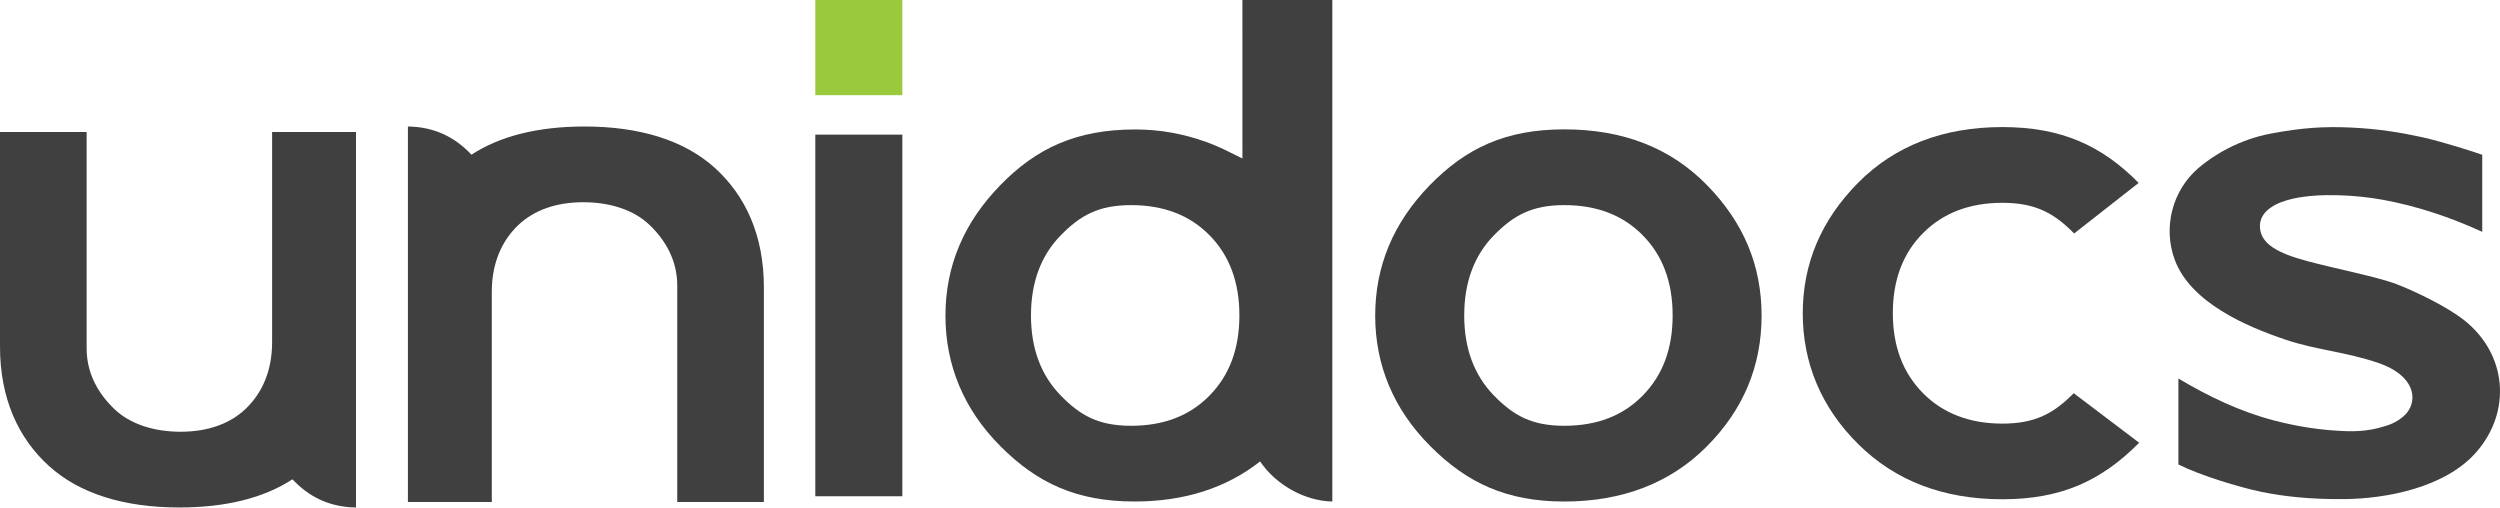
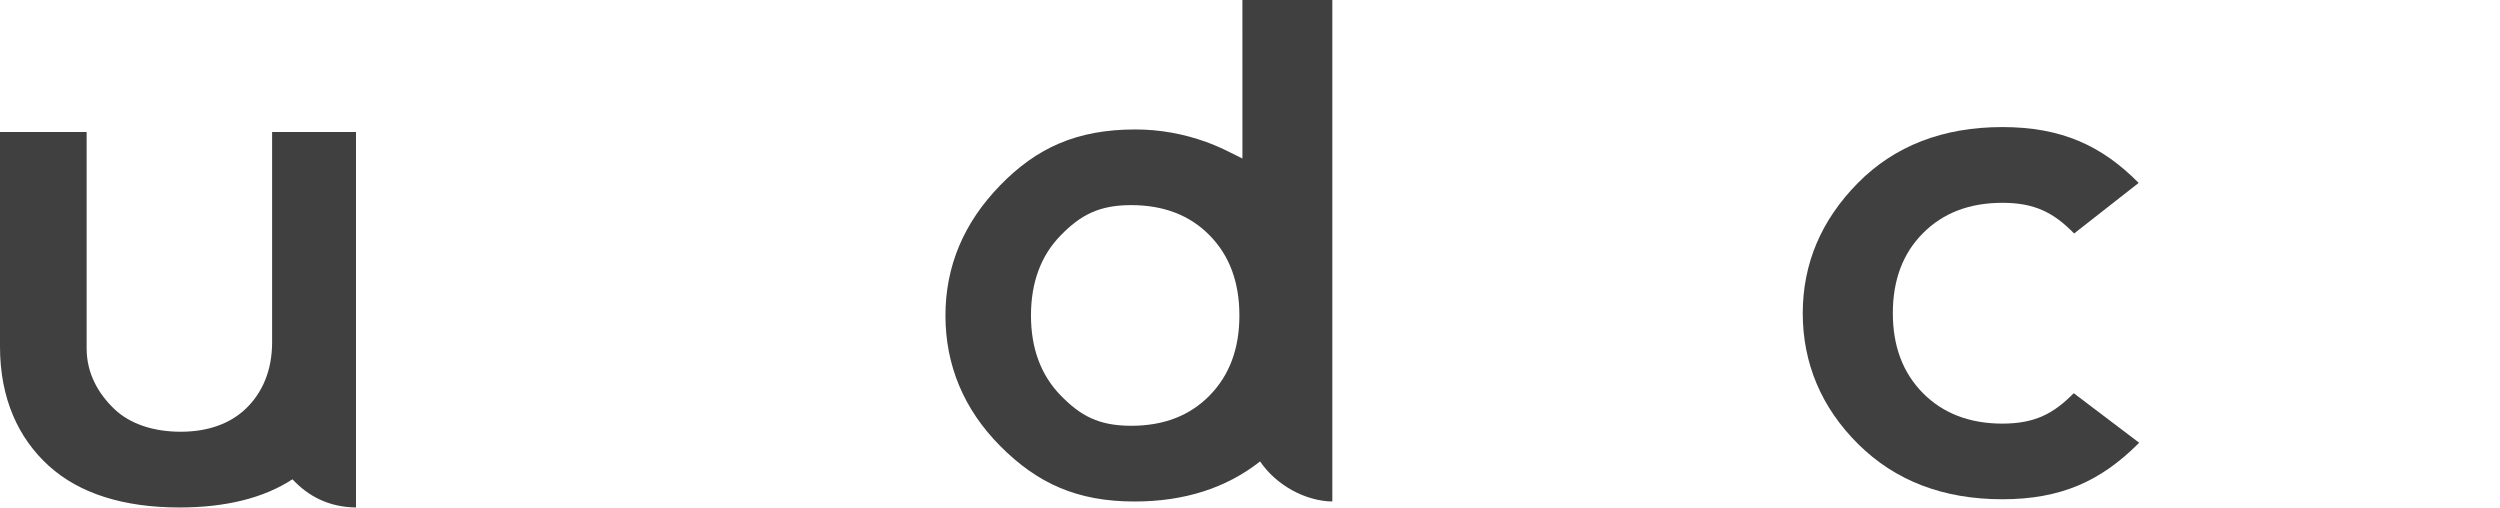
<svg xmlns="http://www.w3.org/2000/svg" width="128" height="26" viewBox="0 0 128 26" fill="none">
  <path d="M2.506 23.858C4.071 25.275 6.347 25.983 9.183 25.983C11.553 25.983 13.504 25.5 14.973 24.54C15.796 25.416 16.84 25.965 18.227 25.983V16.414V16.416V6.759H13.932V17.523C13.932 18.986 13.422 20.118 12.596 20.915C11.773 21.707 10.623 22.105 9.251 22.105C7.88 22.105 6.664 21.717 5.853 20.941C5.037 20.158 4.436 19.13 4.436 17.838V6.759H0V17.749C0 20.407 0.941 22.44 2.506 23.858Z" fill="#3F403F" />
  <path d="M106.176 20.131C105.157 21.167 104.195 21.689 102.522 21.689C100.849 21.689 99.483 21.166 98.458 20.131C97.426 19.09 96.913 17.725 96.913 16.033C96.913 14.341 97.426 12.969 98.458 11.937C99.484 10.904 100.838 10.384 102.522 10.384C104.206 10.384 105.156 10.904 106.179 11.937C106.185 11.944 106.191 11.951 106.193 11.956L109.499 9.365C107.619 7.46 105.55 6.506 102.521 6.506C99.492 6.506 97.011 7.46 95.125 9.367C93.244 11.274 92.301 13.498 92.301 16.042C92.301 18.586 93.248 20.867 95.145 22.743C97.042 24.622 99.503 25.562 102.52 25.562C105.537 25.562 107.561 24.619 109.464 22.731C109.487 22.71 109.505 22.692 109.525 22.668L106.173 20.13L106.176 20.131Z" fill="#3F403F" />
-   <path d="M46.2 6.893V25.408H41.744V6.893H46.2Z" fill="#3F403F" />
-   <path d="M46.2 3.8147e-06V4.873H41.744V3.8147e-06H46.2Z" fill="#9ACA3C" />
-   <path d="M36.606 8.602C35.041 7.185 32.765 6.477 29.929 6.477C27.559 6.477 25.608 6.96 24.139 7.92C23.316 7.044 22.272 6.495 20.885 6.477V16.046V16.044V25.701H25.18V14.937C25.18 13.475 25.69 12.341 26.515 11.544C27.339 10.752 28.489 10.354 29.86 10.354C31.23 10.354 32.447 10.743 33.258 11.518C34.075 12.302 34.675 13.329 34.675 14.621V25.701H39.111V14.711C39.111 12.053 38.171 10.02 36.606 8.602Z" fill="#3F403F" />
-   <path d="M87.403 9.483C85.545 7.577 83.105 6.623 80.097 6.623C77.09 6.623 75.056 7.58 73.195 9.492C71.341 11.401 70.41 13.625 70.41 16.16C70.41 18.695 71.353 20.962 73.236 22.847C75.12 24.736 77.149 25.678 80.097 25.678C83.046 25.678 85.511 24.742 87.383 22.862C89.259 20.98 90.193 18.747 90.193 16.16C90.193 13.574 89.264 11.387 87.403 9.483ZM84.114 20.246C83.103 21.284 81.762 21.8 80.097 21.8C78.432 21.8 77.499 21.284 76.484 20.246C75.476 19.206 74.968 17.841 74.968 16.151C74.968 14.462 75.476 13.086 76.484 12.053C77.5 11.016 78.442 10.502 80.097 10.502C81.752 10.502 83.101 11.016 84.114 12.053C85.134 13.086 85.639 14.454 85.639 16.151C85.639 17.849 85.135 19.206 84.114 20.246Z" fill="#3F403F" />
  <path d="M63.612 8.116C63.358 7.987 63.087 7.856 63.015 7.819C62.602 7.614 62.187 7.422 61.766 7.271C60.596 6.85 59.389 6.628 58.126 6.628C55.121 6.628 53.06 7.581 51.204 9.493C49.346 11.405 48.407 13.624 48.407 16.159C48.407 18.694 49.343 20.961 51.221 22.846C53.106 24.738 55.136 25.677 58.085 25.677C60.63 25.677 62.779 24.993 64.516 23.625C65.342 24.843 66.829 25.654 68.215 25.677V3.8147e-06H63.611L63.612 8.116ZM61.935 20.246C60.92 21.284 59.582 21.8 57.917 21.8C56.253 21.8 55.316 21.284 54.306 20.246C53.295 19.206 52.786 17.841 52.786 16.151C52.786 14.462 53.295 13.086 54.306 12.053C55.317 11.016 56.262 10.502 57.917 10.502C59.573 10.502 60.92 11.016 61.935 12.053C62.952 13.086 63.457 14.454 63.457 16.151C63.457 17.849 62.952 19.206 61.935 20.246Z" fill="#3F403F" />
-   <path d="M127.091 7.929V11.87C125.457 11.123 123.755 10.549 121.985 10.226C120.646 9.983 118.758 9.872 117.413 10.169C116.662 10.336 115.646 10.739 115.711 11.662C115.77 12.496 116.629 12.965 118.119 13.365C119.601 13.765 121.73 14.172 122.728 14.558C123.727 14.945 125.316 15.72 126.172 16.399C128.355 18.131 128.609 21.056 126.793 23.142C125.184 24.991 122.122 25.532 120.049 25.554C118.357 25.572 116.935 25.425 115.76 25.178C114.635 24.942 112.679 24.352 111.534 23.781V19.379C113.077 20.298 114.674 21.067 116.42 21.525C117.65 21.848 118.881 22.036 120.153 22.076C121.125 22.107 121.752 21.935 122.236 21.78C122.562 21.676 122.978 21.442 123.226 21.144C123.802 20.451 123.625 19.216 121.774 18.584C120.121 18.019 118.591 17.917 117.061 17.405C115.015 16.721 112.149 15.489 111.343 13.29C110.736 11.637 111.224 9.748 112.56 8.603C113.347 7.928 114.641 7.148 116.251 6.842C117.86 6.538 118.984 6.466 120.381 6.531C121.777 6.596 122.912 6.784 123.983 7.018C125.054 7.253 126.771 7.806 127.092 7.926L127.091 7.929Z" fill="#3F403F" />
</svg>